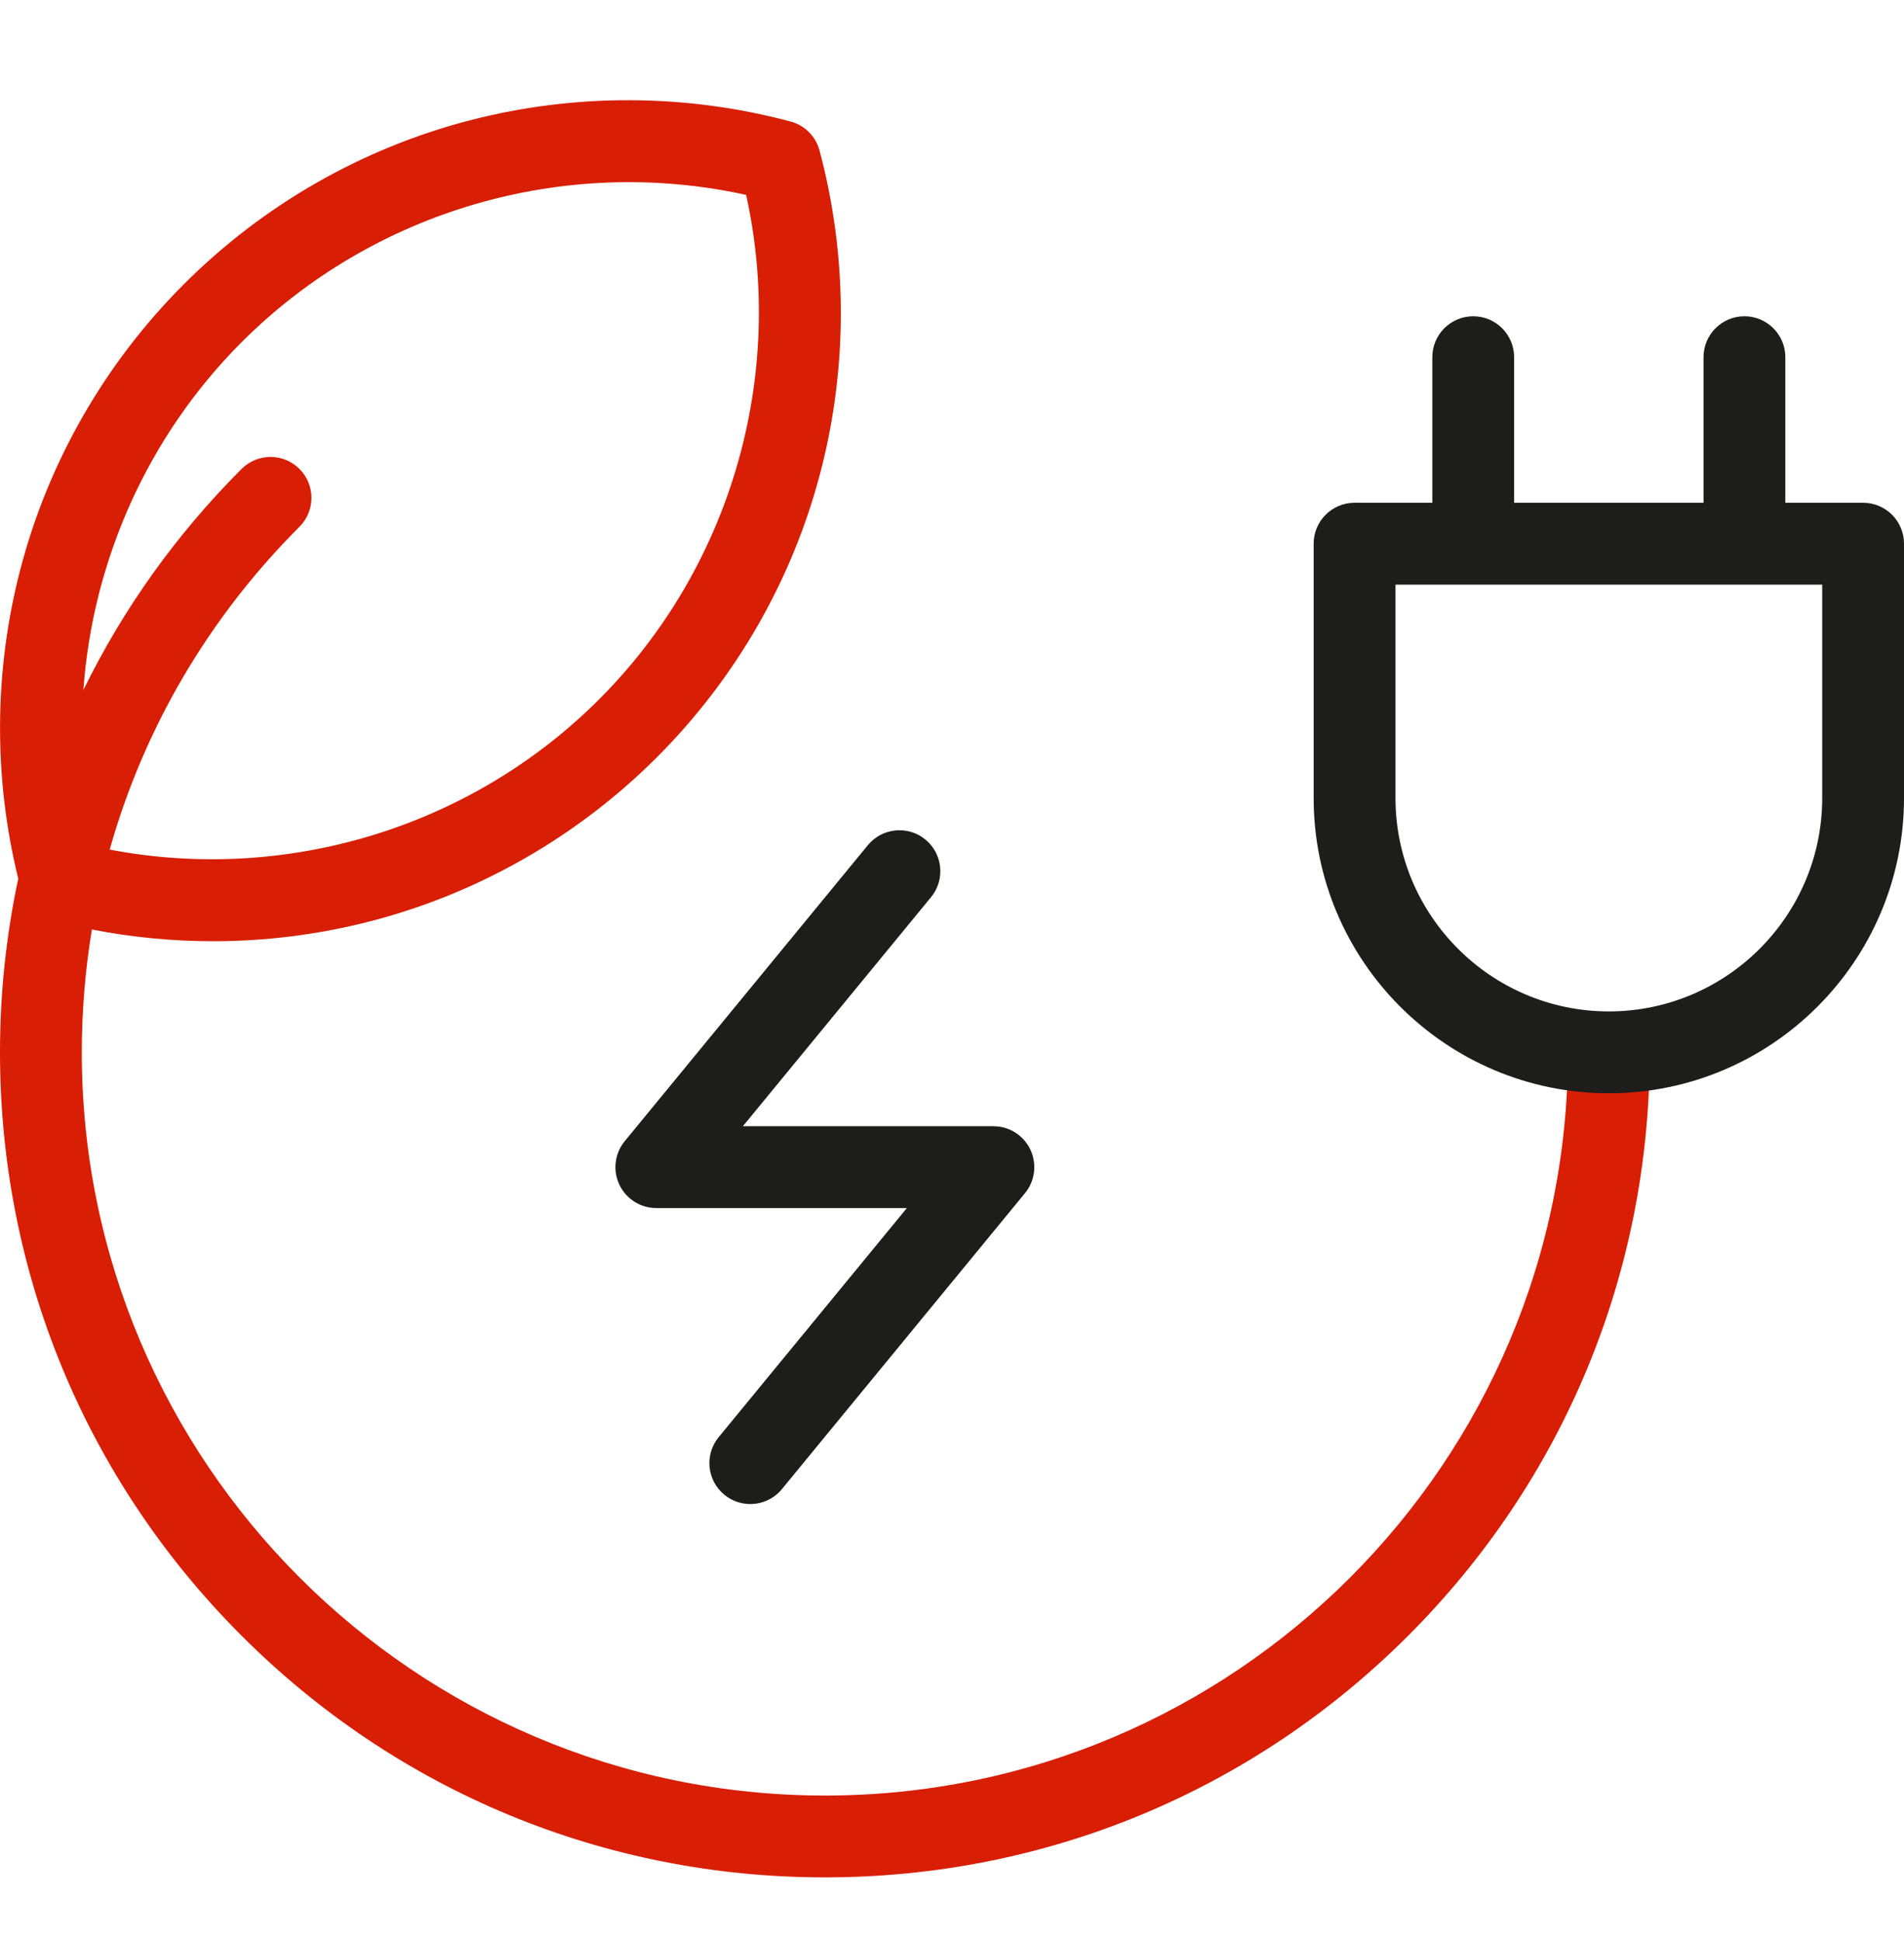
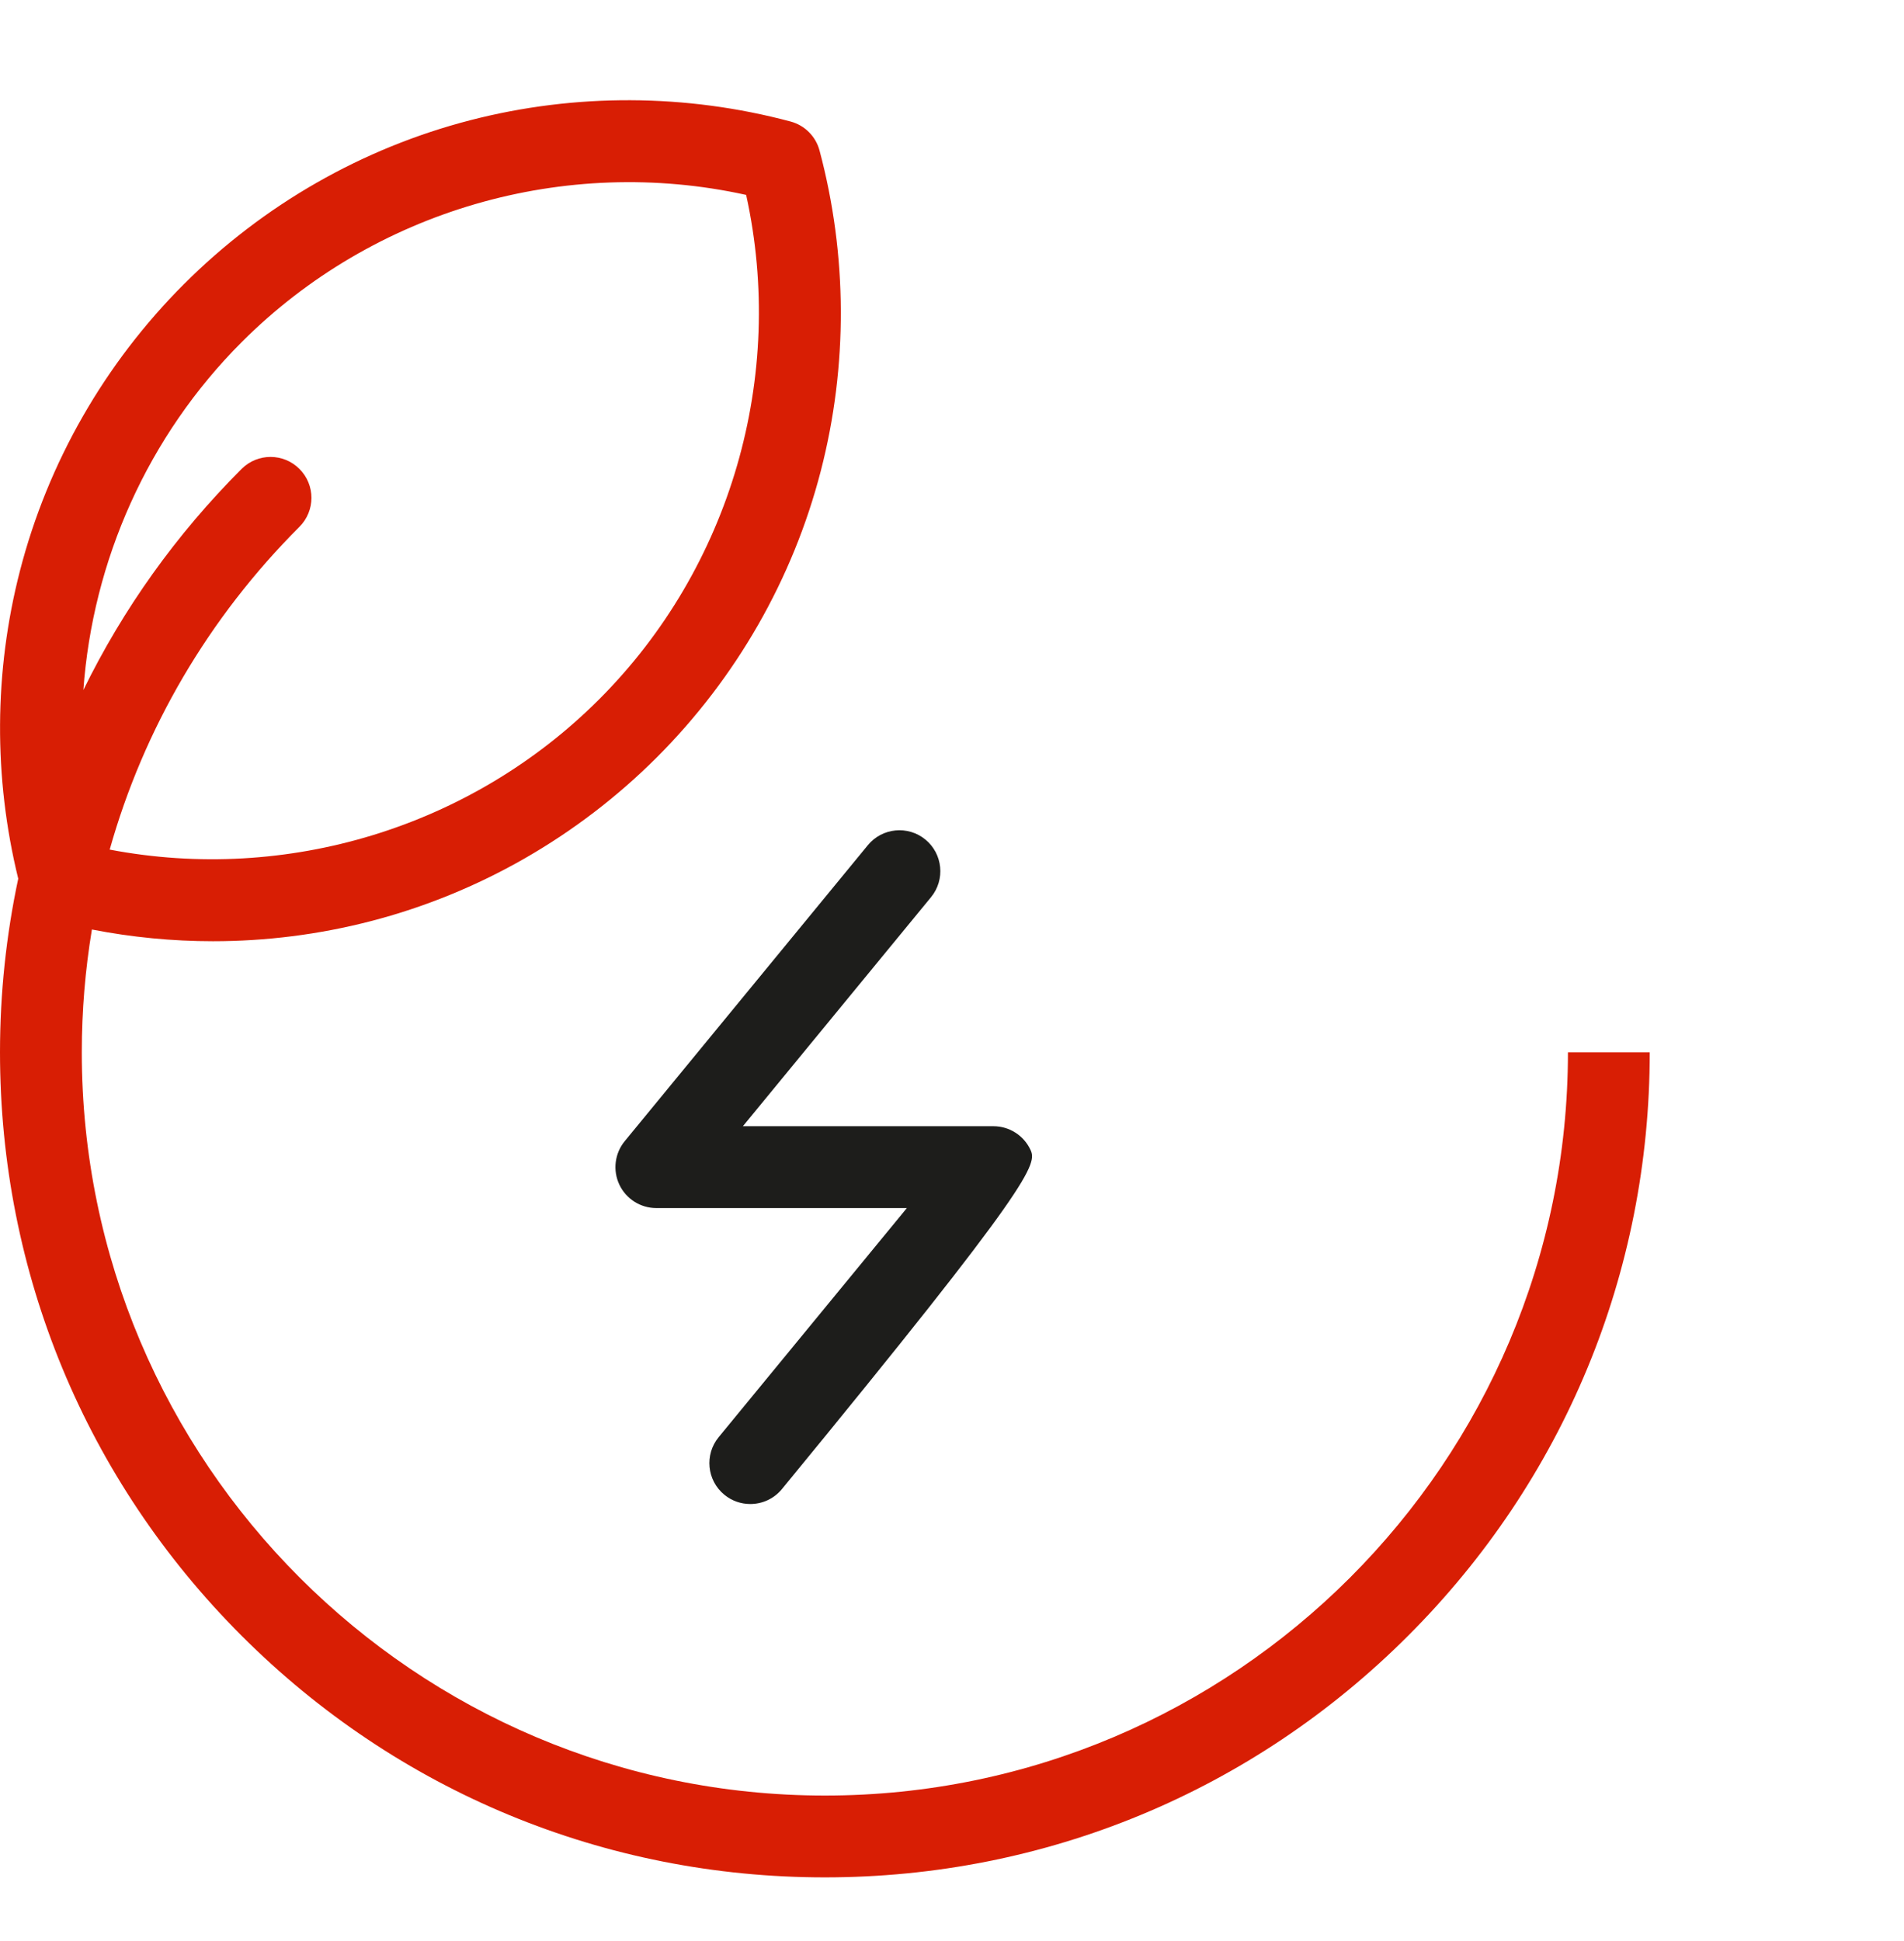
<svg xmlns="http://www.w3.org/2000/svg" width="52" height="53" viewBox="0 0 52 53" fill="none">
  <g clip-path="url(#clip0_2023_208)">
    <g clip-path="url(#clip1_2023_208)">
      <path d="M42.822 28.733C42.822 39.923 33.718 49.027 22.528 49.027C11.338 49.027 2.234 39.923 2.234 28.733C2.234 27.598 2.328 26.478 2.51 25.38C3.599 25.592 4.707 25.7 5.814 25.7C7.261 25.7 8.709 25.518 10.118 25.154C13.069 24.392 15.774 22.843 17.941 20.677C20.108 18.51 21.656 15.805 22.418 12.854C23.158 9.99 23.145 6.966 22.382 4.109C22.279 3.723 21.977 3.421 21.591 3.318C18.734 2.555 15.71 2.542 12.846 3.282C9.895 4.044 7.19 5.592 5.023 7.759C2.856 9.926 1.308 12.631 0.546 15.582C-0.165 18.334 -0.179 21.234 0.498 23.992C0.17 25.534 0 27.12 0 28.733C0 34.751 2.343 40.408 6.598 44.663C10.853 48.918 16.511 51.261 22.528 51.261C28.545 51.261 34.203 48.918 38.458 44.663C42.713 40.408 45.056 34.751 45.056 28.733H42.822ZM6.603 9.339C10.202 5.74 15.427 4.231 20.378 5.322C21.469 10.273 19.96 15.498 16.361 19.097C12.861 22.597 7.823 24.119 2.996 23.198C3.925 19.898 5.688 16.874 8.178 14.384C8.615 13.947 8.615 13.24 8.178 12.804C7.742 12.367 7.035 12.367 6.598 12.804C4.808 14.594 3.358 16.632 2.277 18.841C2.531 15.306 4.034 11.908 6.603 9.339Z" fill="#d81e04" />
-       <path d="M27.131 30.751H20.289L25.428 24.496C25.819 24.02 25.75 23.316 25.274 22.924C24.797 22.532 24.093 22.601 23.701 23.078L17.062 31.159C16.788 31.493 16.731 31.955 16.915 32.346C17.1 32.737 17.493 32.986 17.925 32.986H24.767L19.628 39.241C19.236 39.718 19.305 40.422 19.782 40.813C19.99 40.984 20.241 41.067 20.491 41.067C20.814 41.067 21.134 40.928 21.355 40.659L27.994 32.578C28.268 32.244 28.325 31.782 28.141 31.391C27.956 31 27.563 30.751 27.131 30.751Z" fill="#1d1d1b" />
-       <path d="M50.883 13.728H48.759V9.753C48.759 9.136 48.259 8.636 47.642 8.636C47.025 8.636 46.525 9.136 46.525 9.753V13.728H41.352V9.753C41.352 9.136 40.852 8.636 40.235 8.636C39.618 8.636 39.118 9.136 39.118 9.753V13.728H36.995C36.378 13.728 35.877 14.228 35.877 14.845V21.789C35.877 26.234 39.494 29.851 43.939 29.851C48.384 29.851 52 26.234 52 21.789V14.845C52 14.228 51.5 13.728 50.883 13.728ZM49.766 21.789C49.766 25.002 47.152 27.616 43.939 27.616C40.726 27.616 38.112 25.002 38.112 21.789V15.963H49.766V21.789Z" fill="#1d1d1b" />
+       <path d="M27.131 30.751H20.289L25.428 24.496C25.819 24.02 25.75 23.316 25.274 22.924C24.797 22.532 24.093 22.601 23.701 23.078L17.062 31.159C16.788 31.493 16.731 31.955 16.915 32.346C17.1 32.737 17.493 32.986 17.925 32.986H24.767L19.628 39.241C19.236 39.718 19.305 40.422 19.782 40.813C19.99 40.984 20.241 41.067 20.491 41.067C20.814 41.067 21.134 40.928 21.355 40.659C28.268 32.244 28.325 31.782 28.141 31.391C27.956 31 27.563 30.751 27.131 30.751Z" fill="#1d1d1b" />
    </g>
  </g>
  <defs>
    <clipPath id="clip0_2023_208">
      <rect width="52" height="52" fill="white" transform="translate(0 0.672)" />
    </clipPath>
    <clipPath id="clip1_2023_208">
      <rect width="52" height="52" fill="white" transform="translate(0 0.999)" />
    </clipPath>
  </defs>
</svg>